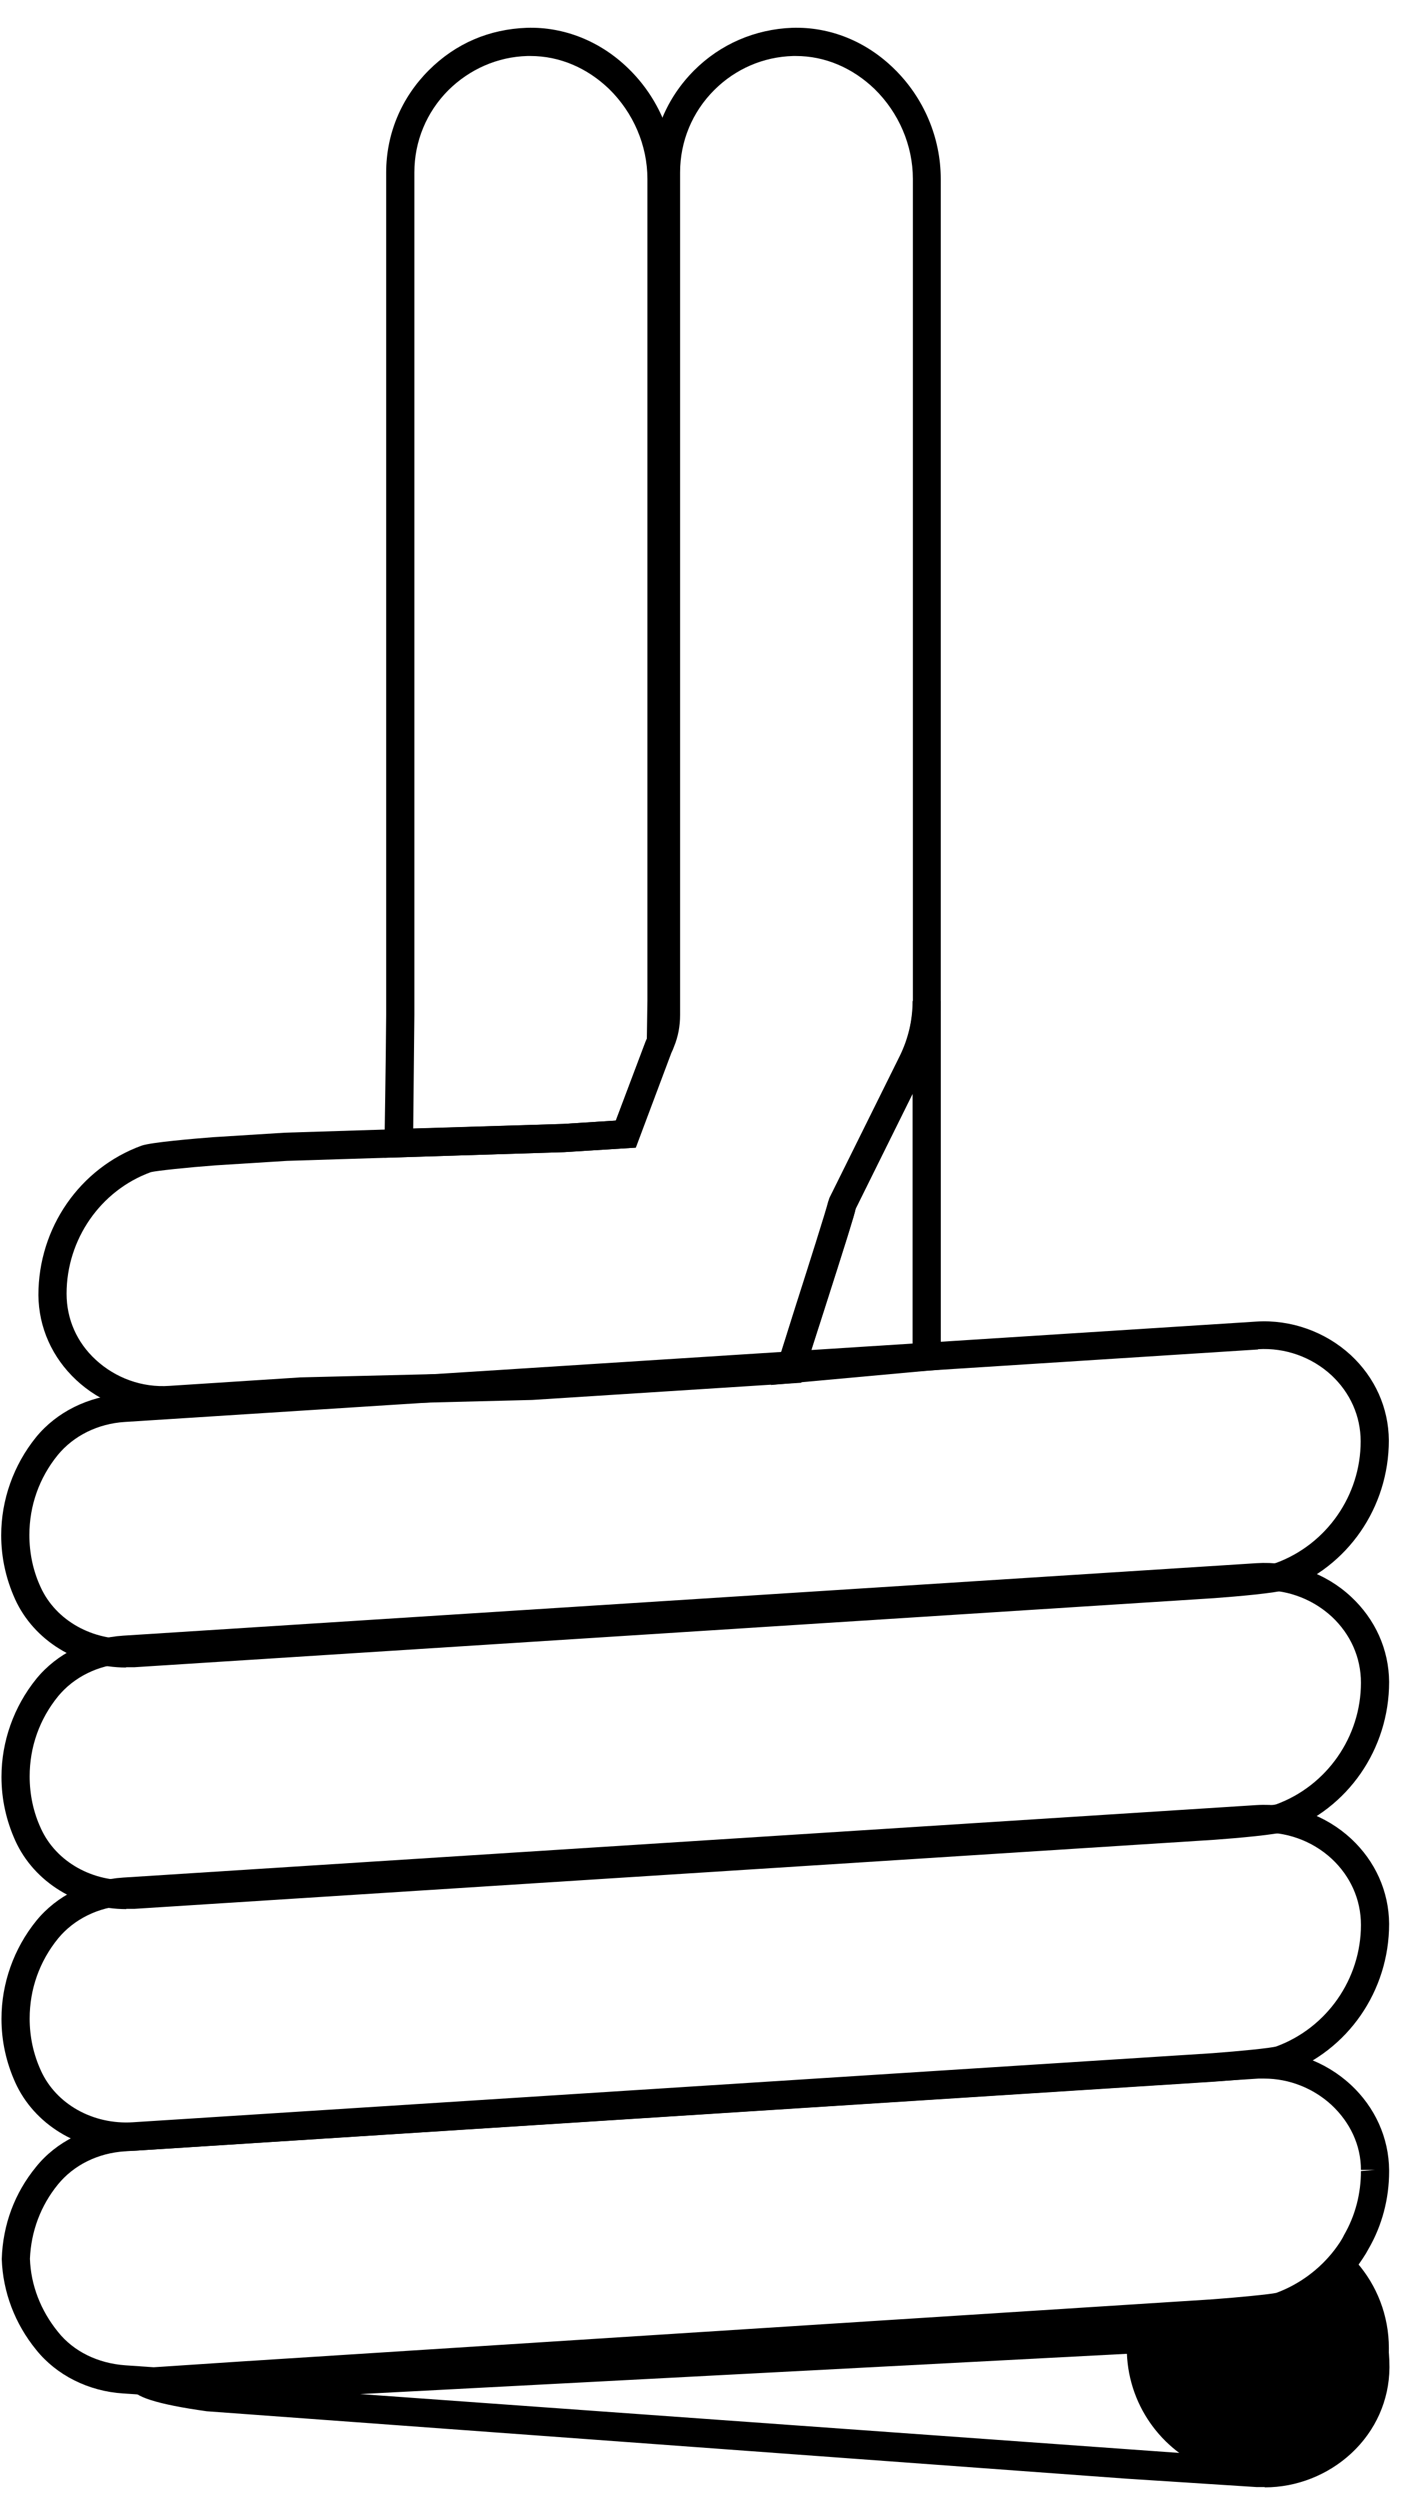
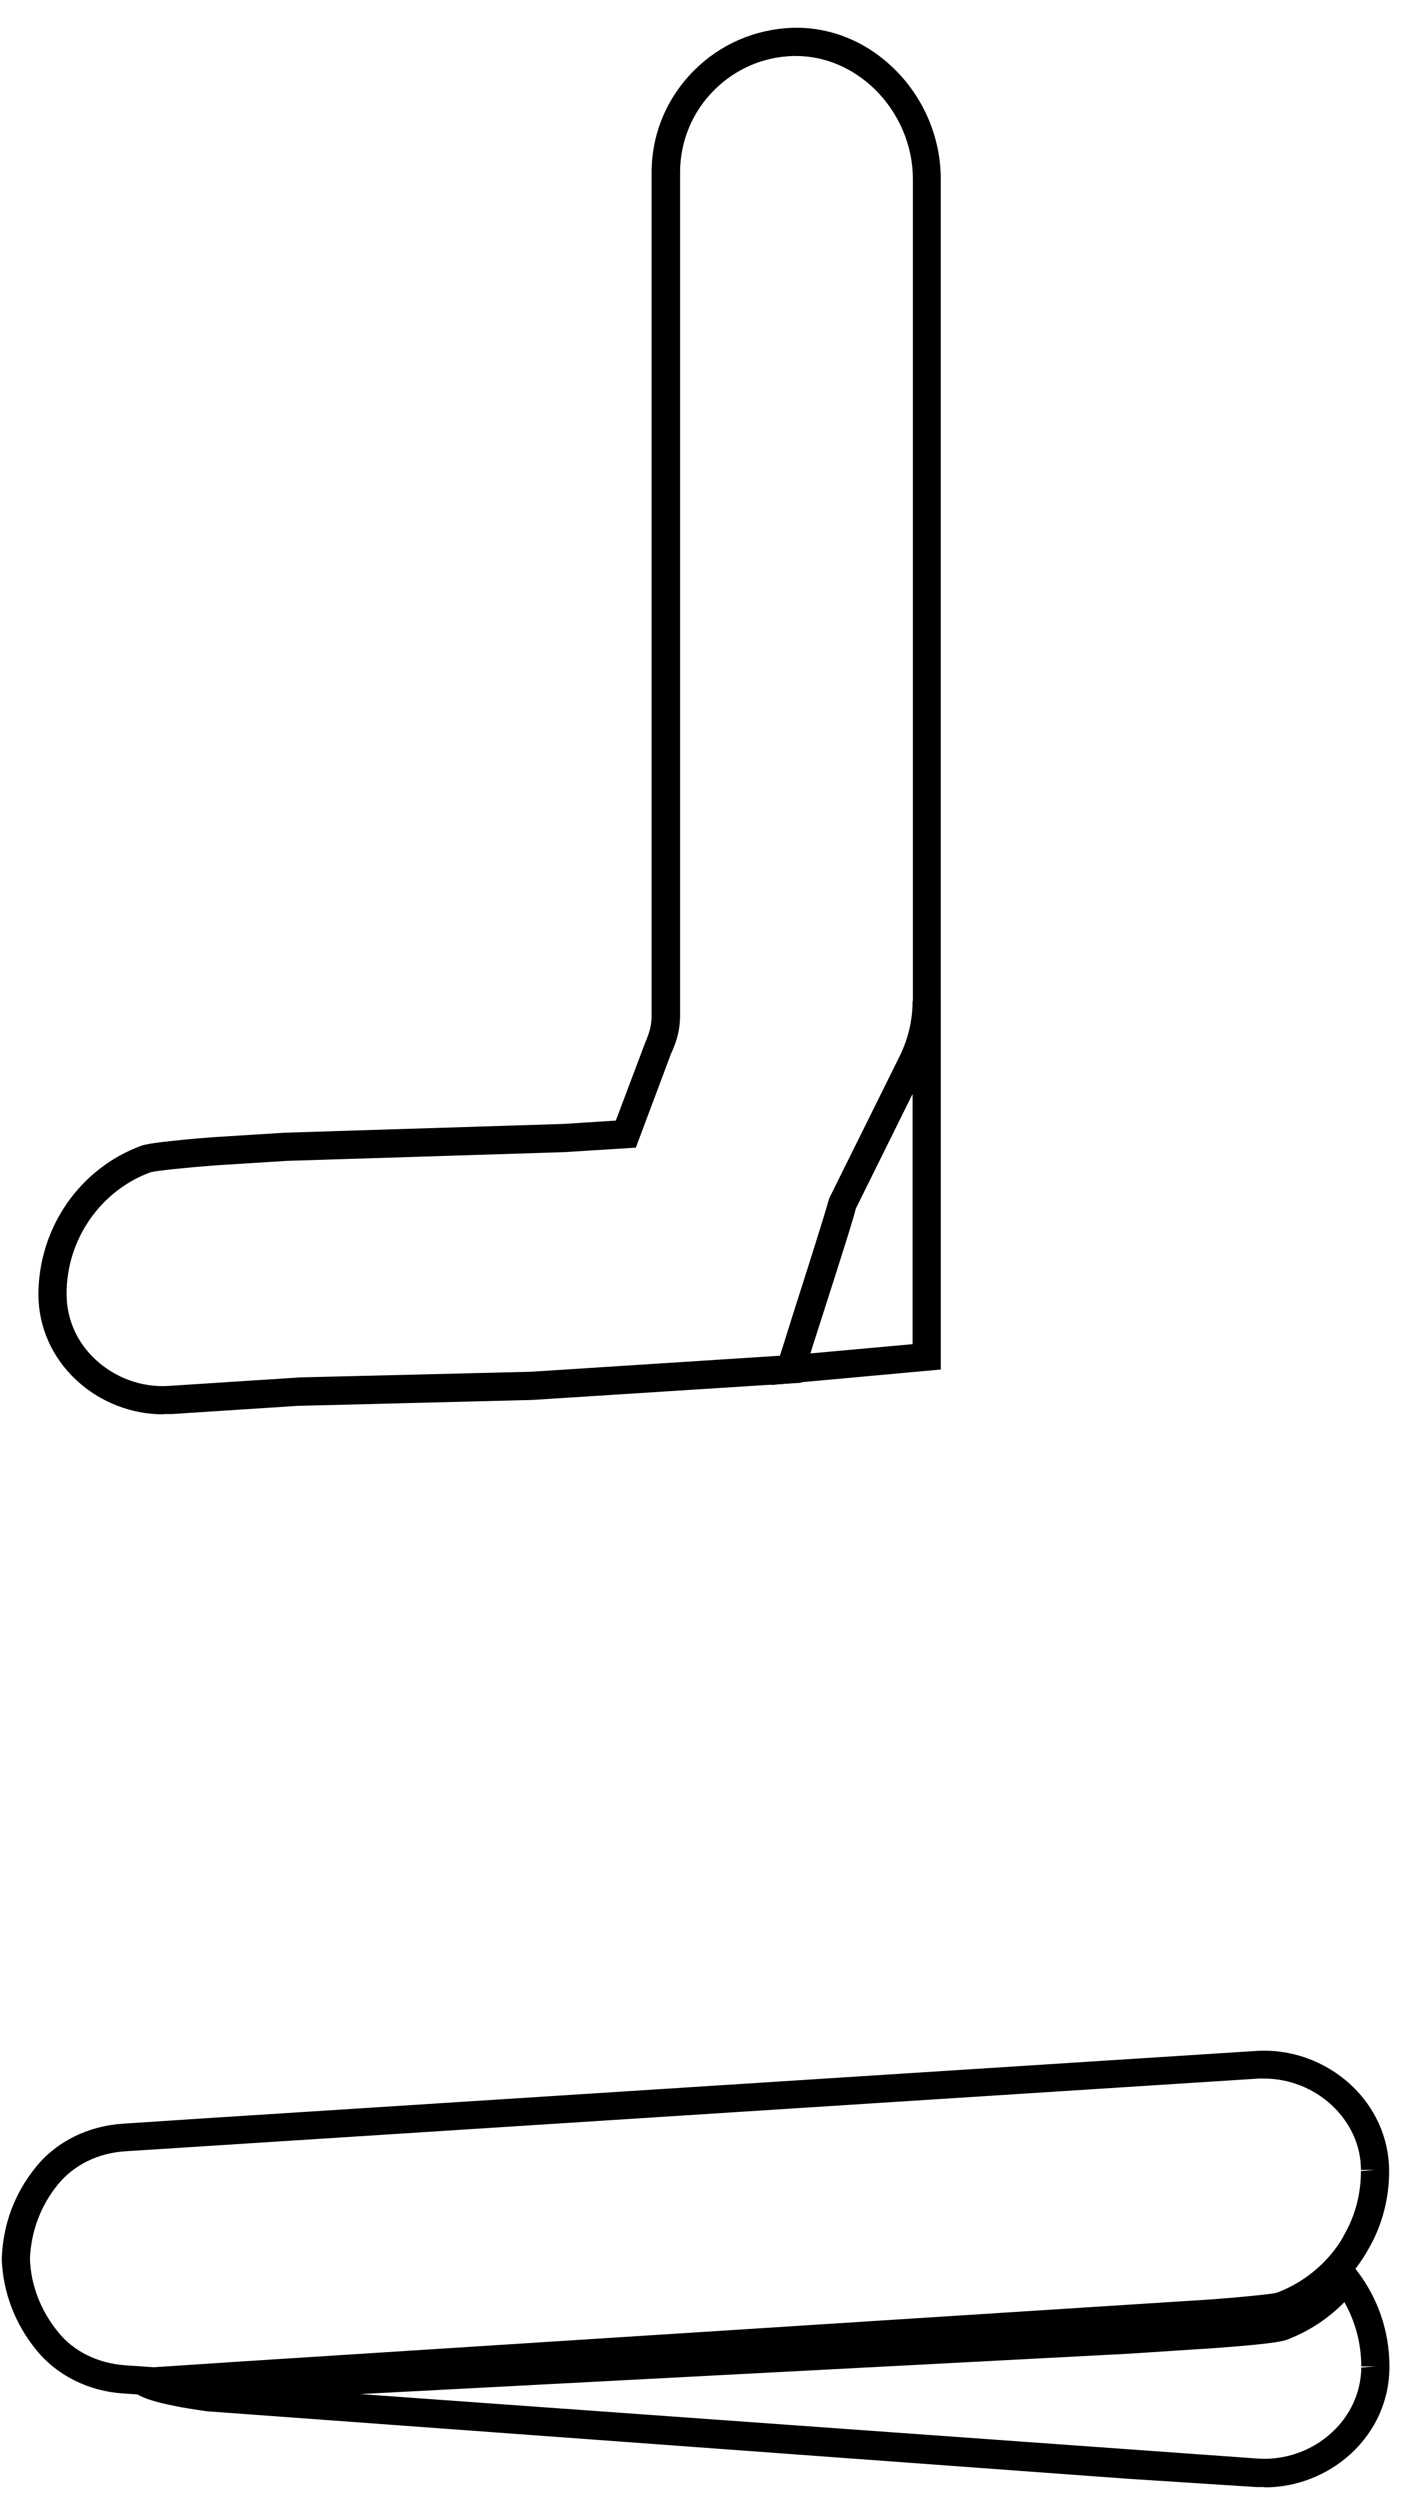
<svg xmlns="http://www.w3.org/2000/svg" width="51" height="90" viewBox="0 0 51 90" fill="none">
  <path d="M45.547 89.54C45.456 89.54 45.354 89.54 45.263 89.54L40.553 89.236L7.444 86.81C5.651 86.559 4.754 86.272 4.754 85.947C4.754 85.622 5.515 85.439 7.038 85.399C7.931 85.399 8.824 85.399 8.824 85.399L40.563 83.734L43.669 83.531C44.623 83.46 45.77 83.349 45.973 83.298C46.796 82.993 47.526 82.455 48.064 81.755L48.47 81.227L48.876 81.755C49.638 82.75 50.044 83.947 50.044 85.206V85.247C50.033 86.414 49.546 87.51 48.673 88.322C47.831 89.104 46.704 89.55 45.557 89.55L45.547 89.54ZM12.965 86.191L45.324 88.515C46.288 88.576 47.263 88.231 47.973 87.571C48.643 86.952 49.019 86.12 49.029 85.237L49.536 85.196H49.029C49.029 84.374 48.816 83.582 48.42 82.882C47.831 83.481 47.12 83.947 46.329 84.242C46.004 84.364 44.573 84.475 43.751 84.536L40.635 84.739L12.976 86.191H12.965Z" fill="black" />
-   <path d="M4.549 77.441C2.814 77.441 1.23 76.477 0.55 74.975C0.225 74.254 0.053 73.483 0.053 72.681C0.053 71.402 0.499 70.153 1.301 69.159C2.042 68.245 3.189 67.677 4.438 67.596L45.251 64.987C46.51 64.906 47.748 65.352 48.661 66.195C49.534 67.007 50.022 68.093 50.032 69.26C50.032 71.686 48.54 73.828 46.317 74.64C45.992 74.761 44.561 74.883 43.739 74.944L4.844 77.431C4.742 77.431 4.641 77.431 4.549 77.431V77.441ZM45.322 65.992L4.509 68.6C3.534 68.661 2.661 69.098 2.093 69.788C1.423 70.61 1.068 71.615 1.068 72.671C1.068 73.32 1.2 73.949 1.474 74.548C2.022 75.756 3.352 76.497 4.783 76.406L43.668 73.919C44.622 73.848 45.779 73.736 45.972 73.675C47.789 73.005 49.017 71.249 49.017 69.301C49.017 68.377 48.631 67.545 47.971 66.926C47.261 66.266 46.297 65.921 45.322 65.982V65.992Z" fill="black" />
-   <path d="M4.549 68.732C2.814 68.732 1.23 67.768 0.55 66.266C0.225 65.545 0.053 64.774 0.053 63.972C0.053 62.693 0.499 61.445 1.301 60.45C2.042 59.536 3.189 58.968 4.438 58.887L45.251 56.278C46.5 56.197 47.748 56.633 48.661 57.486C49.534 58.298 50.022 59.384 50.032 60.551C50.032 62.977 48.54 65.119 46.317 65.931C45.992 66.053 44.561 66.175 43.739 66.236L4.844 68.722C4.742 68.722 4.641 68.722 4.549 68.722V68.732ZM45.545 57.273C45.474 57.273 45.393 57.273 45.322 57.273L4.509 59.882C3.534 59.943 2.661 60.379 2.093 61.069C1.423 61.891 1.068 62.896 1.068 63.952C1.068 64.601 1.2 65.241 1.474 65.829C2.022 67.037 3.352 67.778 4.783 67.687L43.668 65.2C44.622 65.129 45.779 65.017 45.972 64.957C47.789 64.287 49.017 62.531 49.017 60.582C49.017 59.658 48.631 58.826 47.971 58.207C47.312 57.598 46.439 57.253 45.545 57.253V57.273Z" fill="black" />
-   <path d="M4.539 60.034C2.804 60.034 1.22 59.069 0.54 57.567C0.216 56.847 0.043 56.075 0.043 55.273C0.043 53.994 0.49 52.746 1.291 51.751C2.032 50.838 3.179 50.269 4.428 50.188L45.241 47.58C46.49 47.498 47.738 47.945 48.652 48.787C49.525 49.599 50.012 50.685 50.022 51.853C50.022 54.279 48.53 56.42 46.307 57.232C45.982 57.354 44.551 57.476 43.729 57.537L4.834 60.024C4.732 60.024 4.631 60.024 4.539 60.024V60.034ZM45.312 48.584L4.499 51.193C3.524 51.254 2.652 51.69 2.083 52.381C1.413 53.203 1.058 54.208 1.058 55.263C1.058 55.913 1.19 56.552 1.464 57.141C2.012 58.349 3.352 59.09 4.773 58.998L43.658 56.512C44.612 56.441 45.769 56.329 45.962 56.268C47.779 55.598 49.007 53.842 49.007 51.893C49.007 50.97 48.621 50.137 47.962 49.518C47.251 48.858 46.287 48.513 45.312 48.574V48.584Z" fill="black" />
-   <path d="M50.023 84.536C50.023 87.145 47.911 89.256 45.303 89.256C44.694 89.256 44.105 89.144 43.577 88.921C41.821 88.241 40.583 86.536 40.583 84.536C40.583 84.434 40.583 84.333 40.593 84.242L43.709 84.039C43.709 84.039 45.841 83.886 46.145 83.775C47.079 83.43 47.881 82.831 48.47 82.059C48.612 81.867 48.754 81.663 48.865 81.45C49.586 82.272 50.023 83.359 50.023 84.536Z" fill="black" />
  <path d="M5.534 86.241L4.438 86.17C3.18 86.089 2.033 85.51 1.302 84.597C0.541 83.663 0.104 82.526 0.063 81.329C0.104 80.08 0.53 78.954 1.292 78.02C2.022 77.106 3.169 76.538 4.428 76.457L7.361 76.264L45.242 73.838C46.49 73.757 47.728 74.203 48.652 75.056C49.525 75.868 50.022 76.964 50.032 78.131V78.172C50.032 79.157 49.779 80.121 49.291 80.963C49.18 81.176 49.017 81.41 48.865 81.623C48.205 82.486 47.322 83.135 46.307 83.511C45.983 83.633 44.551 83.744 43.729 83.805L5.524 86.251L5.534 86.241ZM45.546 74.833C45.475 74.833 45.394 74.833 45.323 74.833L4.509 77.451C3.525 77.512 2.652 77.949 2.083 78.649C1.464 79.41 1.119 80.334 1.078 81.319C1.109 82.263 1.464 83.186 2.093 83.958C2.652 84.658 3.525 85.084 4.509 85.155L5.534 85.226L8.752 85.013L43.668 82.78C44.622 82.709 45.769 82.597 45.972 82.547C46.794 82.242 47.525 81.704 48.063 81.004C48.185 80.841 48.317 80.659 48.408 80.466C48.814 79.766 49.017 78.974 49.017 78.162L49.525 78.121H49.017C49.017 77.238 48.632 76.416 47.962 75.787C47.302 75.178 46.429 74.833 45.536 74.833H45.546Z" fill="black" />
-   <path d="M13.848 41.682V41.154C13.888 38.81 13.909 36.719 13.909 36.546V6.208C13.909 4.817 14.457 3.518 15.441 2.533C16.426 1.549 17.634 1.051 18.974 1.001C20.323 0.96 21.633 1.488 22.638 2.472C23.714 3.518 24.323 4.959 24.323 6.441L24.272 37.663C24.241 37.744 24.211 37.815 24.17 37.907L22.891 41.317L20.323 41.479L13.848 41.682ZM19.095 2.016C19.095 2.016 19.024 2.016 18.994 2.016C17.918 2.046 16.913 2.493 16.152 3.244C15.36 4.036 14.924 5.091 14.924 6.208V36.536C14.924 36.699 14.903 38.505 14.883 40.627L20.283 40.464L22.181 40.343L23.257 37.49C23.257 37.49 23.287 37.419 23.297 37.399L23.318 36.029V6.441C23.318 5.233 22.81 4.056 21.937 3.203C21.146 2.442 20.151 2.016 19.105 2.016H19.095Z" fill="black" />
  <path d="M5.879 50.919C4.732 50.919 3.606 50.482 2.753 49.691C1.88 48.879 1.393 47.793 1.383 46.625C1.383 44.2 2.875 42.058 5.098 41.246C5.443 41.124 7.016 40.992 7.676 40.941L10.264 40.779L20.282 40.464L22.18 40.343L23.256 37.49C23.297 37.409 23.307 37.368 23.317 37.338C23.429 37.064 23.469 36.81 23.469 36.536V6.208C23.469 4.817 24.017 3.518 25.002 2.533C25.946 1.589 27.195 1.051 28.534 1.001C29.894 0.96 31.194 1.488 32.199 2.472C33.274 3.518 33.883 4.959 33.883 6.441V36.039C33.883 36.902 33.691 37.724 33.315 38.475L30.818 43.509C30.757 43.783 30.514 44.565 29.6 47.417C29.346 48.199 29.113 48.94 28.961 49.447L28.859 49.782L19.166 50.401L10.721 50.614L6.174 50.909C6.082 50.909 5.981 50.909 5.889 50.909L5.879 50.919ZM28.666 2.016C28.666 2.016 28.595 2.016 28.565 2.016C27.489 2.046 26.484 2.483 25.723 3.244C24.931 4.036 24.495 5.091 24.495 6.208V36.536C24.495 36.942 24.424 37.328 24.271 37.693C24.251 37.754 24.221 37.825 24.18 37.906L22.901 41.317L20.333 41.479L10.325 41.794L7.747 41.956C6.793 42.027 5.626 42.149 5.433 42.2C3.616 42.86 2.398 44.626 2.398 46.575C2.398 47.498 2.773 48.331 3.443 48.95C4.154 49.609 5.118 49.965 6.103 49.894L10.812 49.589L19.115 49.386L28.098 48.808C28.25 48.331 28.433 47.732 28.636 47.113C29.123 45.59 29.783 43.509 29.834 43.276L29.884 43.124L32.412 38.028C32.716 37.409 32.879 36.739 32.879 36.039V6.441C32.879 5.233 32.371 4.056 31.498 3.203C30.706 2.442 29.712 2.016 28.666 2.016Z" fill="black" />
  <path d="M27.764 49.873L27.987 49.143C28.149 48.635 28.383 47.894 28.626 47.113C29.114 45.59 29.773 43.509 29.824 43.276L29.875 43.124L32.402 38.028C32.707 37.409 32.869 36.739 32.869 36.039H33.884V49.305L27.764 49.863V49.873ZM30.819 43.519C30.758 43.794 30.514 44.575 29.601 47.427C29.449 47.894 29.306 48.341 29.185 48.726L32.869 48.392V39.378L30.819 43.519Z" fill="black" />
</svg>